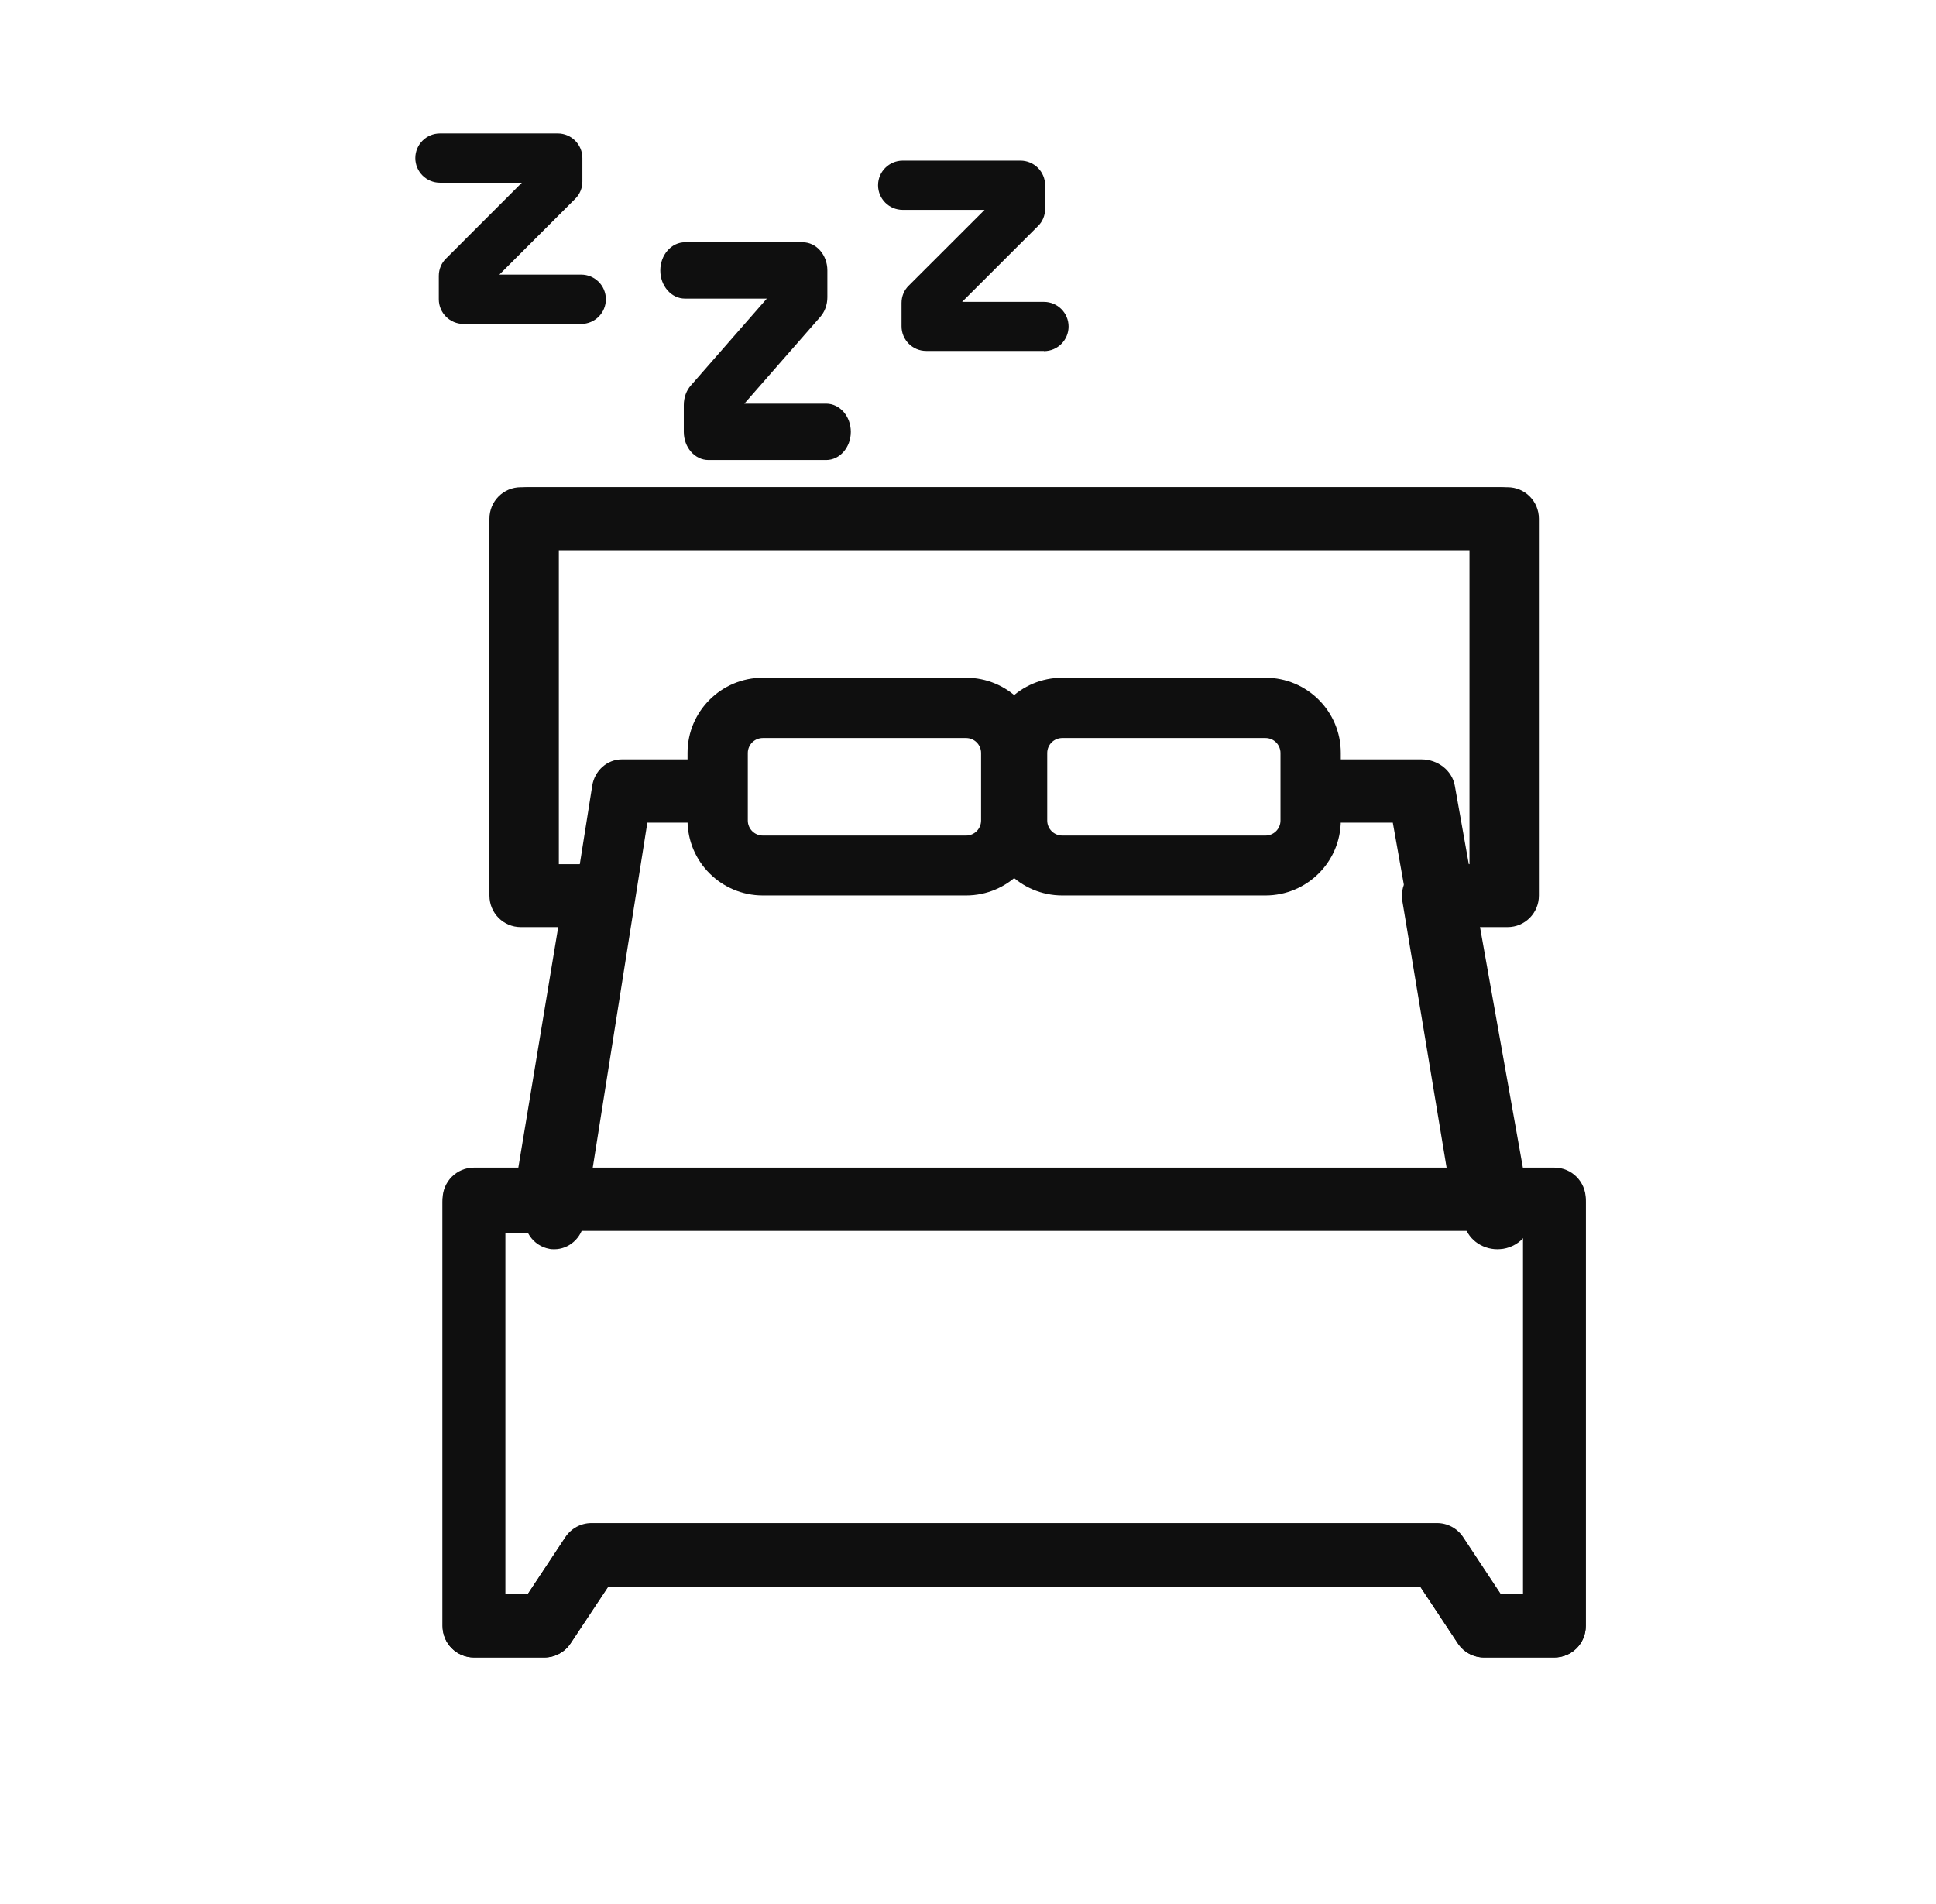
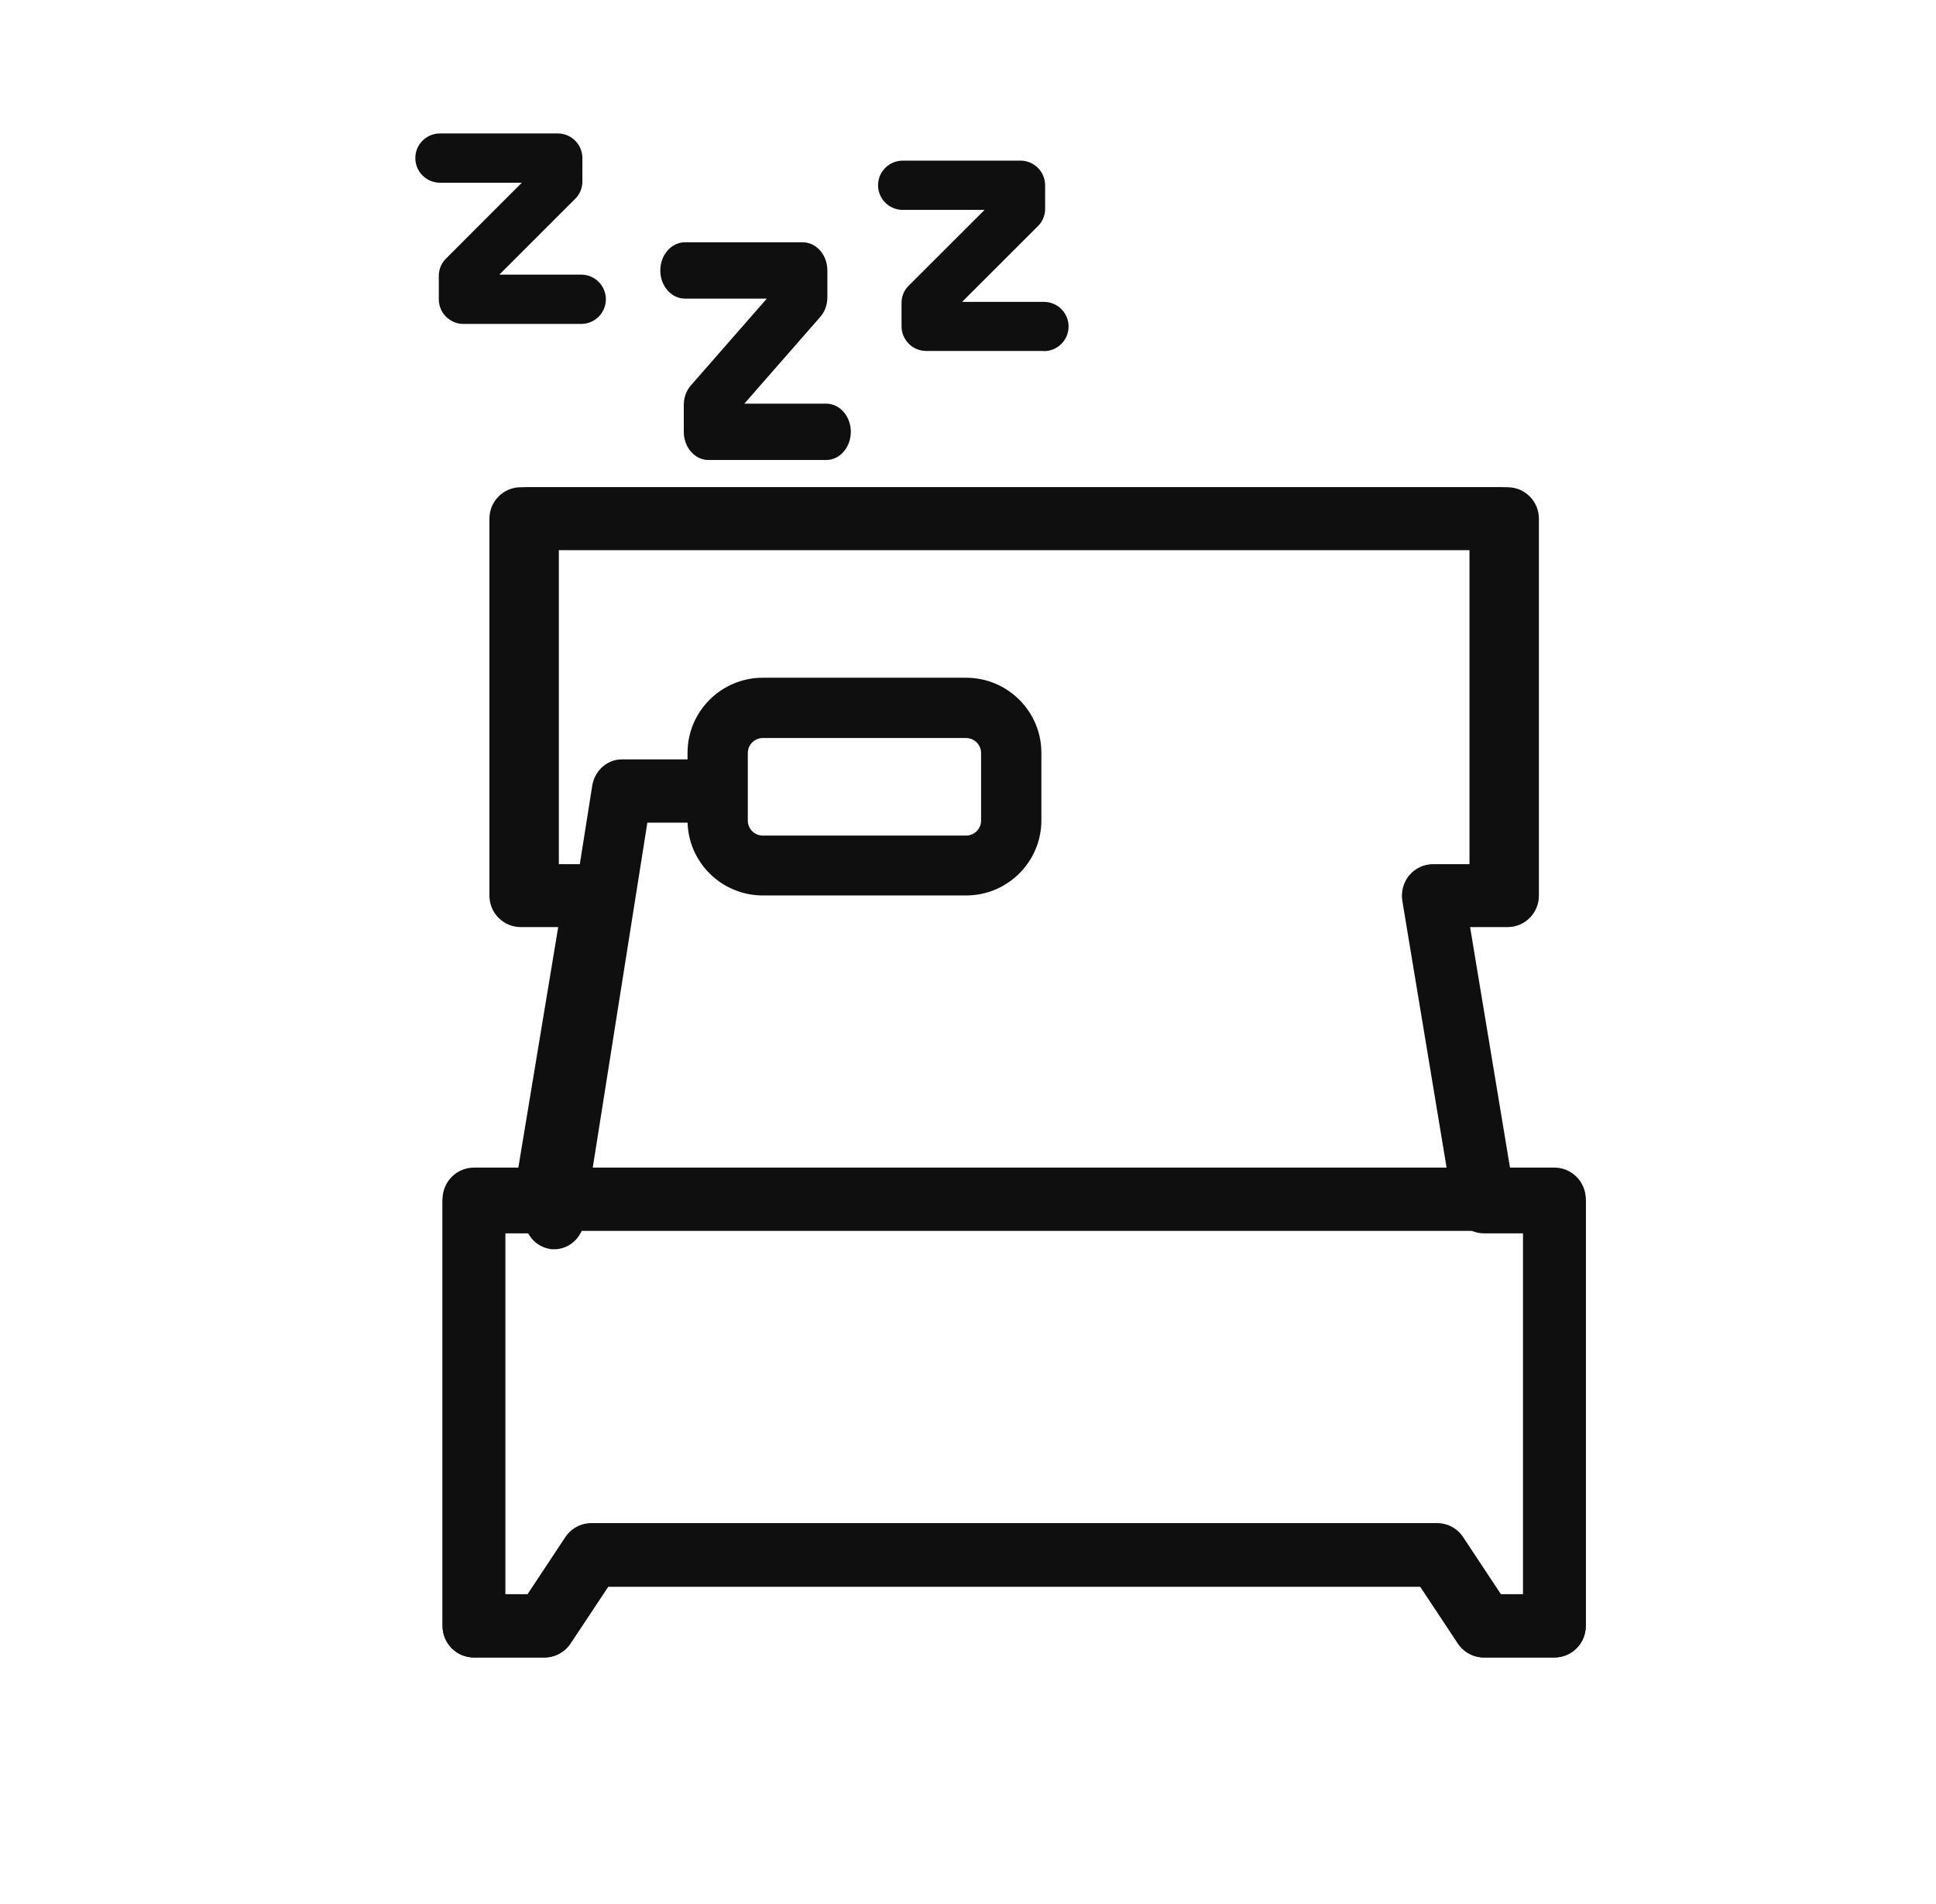
<svg xmlns="http://www.w3.org/2000/svg" width="61" height="60" viewBox="0 0 61 60" fill="none">
  <path d="M47.275 29.076C46.736 29.076 46.301 28.637 46.301 28.094V17.317H17.608V28.094C17.608 28.637 17.173 29.076 16.634 29.076C16.095 29.076 15.66 28.637 15.66 28.094V16.335C15.66 15.792 16.095 15.354 16.634 15.354H47.275C47.814 15.354 48.249 15.792 48.249 16.335V28.094C48.249 28.637 47.814 29.076 47.275 29.076Z" fill="#0F0F0F" />
  <path d="M48.983 52.231H46.762C46.432 52.231 46.123 52.066 45.938 51.788L44.752 50.004H19.163L17.977 51.788C17.793 52.066 17.483 52.231 17.154 52.231H14.933C14.386 52.231 13.944 51.788 13.944 51.24V37.874C13.944 37.325 14.386 36.883 14.933 36.883H16.317L17.588 29.215H16.409C15.862 29.215 15.421 28.772 15.421 28.223V16.345C15.421 15.796 15.862 15.354 16.409 15.354H47.5C48.047 15.354 48.488 15.796 48.488 16.345V28.223C48.488 28.772 48.047 29.215 47.5 29.215H46.32L47.592 36.883H48.976C49.523 36.883 49.965 37.325 49.965 37.874V51.24C49.965 51.788 49.523 52.231 48.976 52.231H48.983ZM47.289 50.248H47.994V38.866H46.762C46.281 38.866 45.866 38.515 45.786 38.039L44.185 28.389C44.139 28.104 44.218 27.807 44.403 27.582C44.594 27.358 44.864 27.232 45.154 27.232H46.511V17.337H17.397V27.232H18.755C19.045 27.232 19.322 27.358 19.506 27.582C19.697 27.807 19.776 28.098 19.724 28.389L18.122 38.039C18.043 38.515 17.628 38.866 17.147 38.866H15.915V50.248H16.62L17.806 48.464C17.991 48.186 18.3 48.021 18.63 48.021H45.279C45.609 48.021 45.918 48.186 46.103 48.464L47.289 50.248Z" fill="#0F0F0F" />
-   <path d="M48.976 52.231H46.756C46.426 52.231 46.117 52.065 45.932 51.786L44.746 49.991H19.163L17.977 51.786C17.792 52.065 17.482 52.231 17.153 52.231H14.933C14.386 52.231 13.944 51.786 13.944 51.234V37.791C13.944 37.239 14.386 36.794 14.933 36.794H48.976C49.523 36.794 49.965 37.239 49.965 37.791V51.234C49.965 51.786 49.523 52.231 48.976 52.231ZM47.283 50.237H47.988V38.788H15.921V50.237H16.626L17.812 48.442C17.996 48.162 18.306 47.996 18.636 47.996H45.28C45.609 47.996 45.919 48.162 46.103 48.442L47.289 50.237H47.283Z" fill="#0F0F0F" />
-   <path d="M47.182 39.367C46.67 39.367 46.215 39.021 46.13 38.536L43.885 25.924H41.596C41.006 25.924 40.53 25.479 40.53 24.927C40.53 24.375 41.006 23.93 41.596 23.93H44.787C45.306 23.93 45.754 24.282 45.839 24.761L48.234 38.203C48.333 38.749 47.935 39.261 47.359 39.354C47.303 39.36 47.239 39.367 47.182 39.367Z" fill="#0F0F0F" />
+   <path d="M48.976 52.231H46.756C46.426 52.231 46.117 52.065 45.932 51.786L44.746 49.991H19.163L17.977 51.786C17.792 52.065 17.482 52.231 17.153 52.231H14.933C14.386 52.231 13.944 51.786 13.944 51.234V37.791C13.944 37.239 14.386 36.794 14.933 36.794H48.976C49.523 36.794 49.965 37.239 49.965 37.791V51.234C49.965 51.786 49.523 52.231 48.976 52.231M47.283 50.237H47.988V38.788H15.921V50.237H16.626L17.812 48.442C17.996 48.162 18.306 47.996 18.636 47.996H45.28C45.609 47.996 45.919 48.162 46.103 48.442L47.289 50.237H47.283Z" fill="#0F0F0F" />
  <path d="M30.438 28.218H24.037C22.726 28.218 21.663 27.157 21.663 25.851V23.724C21.663 22.417 22.726 21.357 24.037 21.357H30.438C31.748 21.357 32.812 22.417 32.812 23.724V25.851C32.812 27.157 31.748 28.218 30.438 28.218ZM24.037 23.257C23.777 23.257 23.562 23.465 23.562 23.73V25.857C23.562 26.116 23.771 26.331 24.037 26.331H30.438C30.697 26.331 30.912 26.122 30.912 25.857V23.73C30.912 23.471 30.703 23.257 30.438 23.257H24.037Z" fill="#0F0F0F" />
-   <path d="M39.872 28.218H33.471C32.16 28.218 31.097 27.157 31.097 25.851V23.724C31.097 22.417 32.16 21.357 33.471 21.357H39.872C41.182 21.357 42.246 22.417 42.246 23.724V25.851C42.246 27.157 41.182 28.218 39.872 28.218ZM33.471 23.257C33.211 23.257 32.996 23.465 32.996 23.73V25.857C32.996 26.116 33.205 26.331 33.471 26.331H39.872C40.131 26.331 40.346 26.122 40.346 25.857V23.73C40.346 23.471 40.138 23.257 39.872 23.257H33.471Z" fill="#0F0F0F" />
  <path d="M17.466 39.367C17.415 39.367 17.358 39.367 17.308 39.354C16.79 39.261 16.442 38.749 16.531 38.203L18.66 24.761C18.735 24.282 19.133 23.93 19.594 23.93H22.431C22.955 23.93 23.378 24.375 23.378 24.927C23.378 25.479 22.955 25.924 22.431 25.924H20.397L18.401 38.536C18.325 39.021 17.921 39.367 17.466 39.367Z" fill="#0F0F0F" />
  <path d="M18.313 10.208H14.603C14.174 10.208 13.826 9.86 13.826 9.431V8.692C13.826 8.486 13.907 8.288 14.056 8.145L16.442 5.758H13.863C13.434 5.758 13.086 5.41 13.086 4.981C13.086 4.553 13.434 4.205 13.863 4.205H17.573C18.002 4.205 18.35 4.553 18.35 4.981V5.721C18.35 5.926 18.269 6.125 18.12 6.268L15.734 8.654H18.313C18.742 8.654 19.09 9.002 19.09 9.431C19.09 9.86 18.742 10.208 18.313 10.208Z" fill="#0F0F0F" />
  <path d="M26.032 14.496H22.322C21.893 14.496 21.545 14.098 21.545 13.608V12.763C21.545 12.528 21.625 12.301 21.775 12.138L24.161 9.41H21.582C21.153 9.41 20.805 9.013 20.805 8.523C20.805 8.033 21.153 7.635 21.582 7.635H25.292C25.721 7.635 26.069 8.033 26.069 8.523V9.368C26.069 9.602 25.988 9.829 25.839 9.993L23.453 12.72H26.032C26.46 12.72 26.808 13.118 26.808 13.608C26.808 14.098 26.46 14.496 26.032 14.496Z" fill="#0F0F0F" />
  <path d="M32.892 11.059H29.182C28.754 11.059 28.406 10.711 28.406 10.283V9.544C28.406 9.339 28.486 9.141 28.636 8.998L31.022 6.614H28.443C28.014 6.614 27.666 6.266 27.666 5.838C27.666 5.41 28.014 5.062 28.443 5.062H32.153C32.582 5.062 32.93 5.41 32.93 5.838V6.583C32.93 6.788 32.849 6.987 32.7 7.129L30.314 9.513H32.892C33.321 9.513 33.669 9.861 33.669 10.289C33.669 10.718 33.321 11.065 32.892 11.065V11.059Z" fill="#0F0F0F" />
</svg>